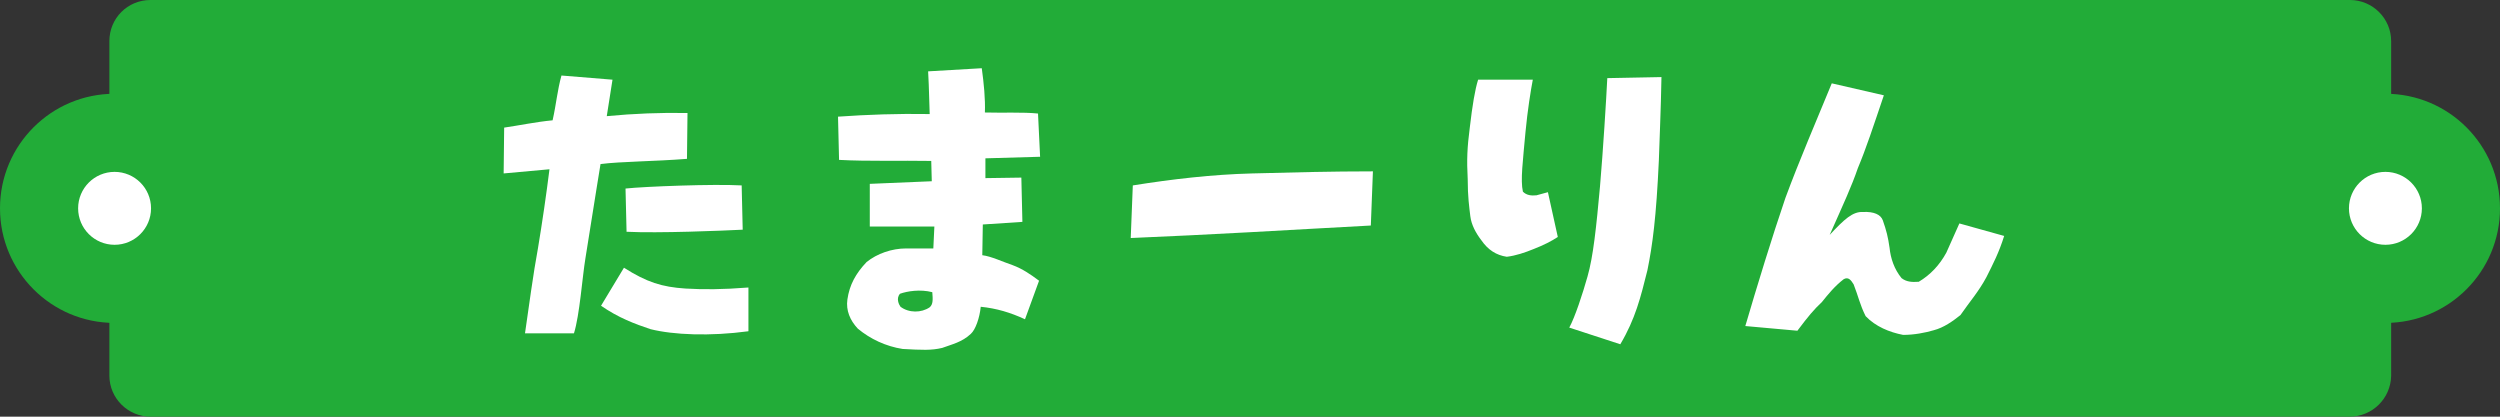
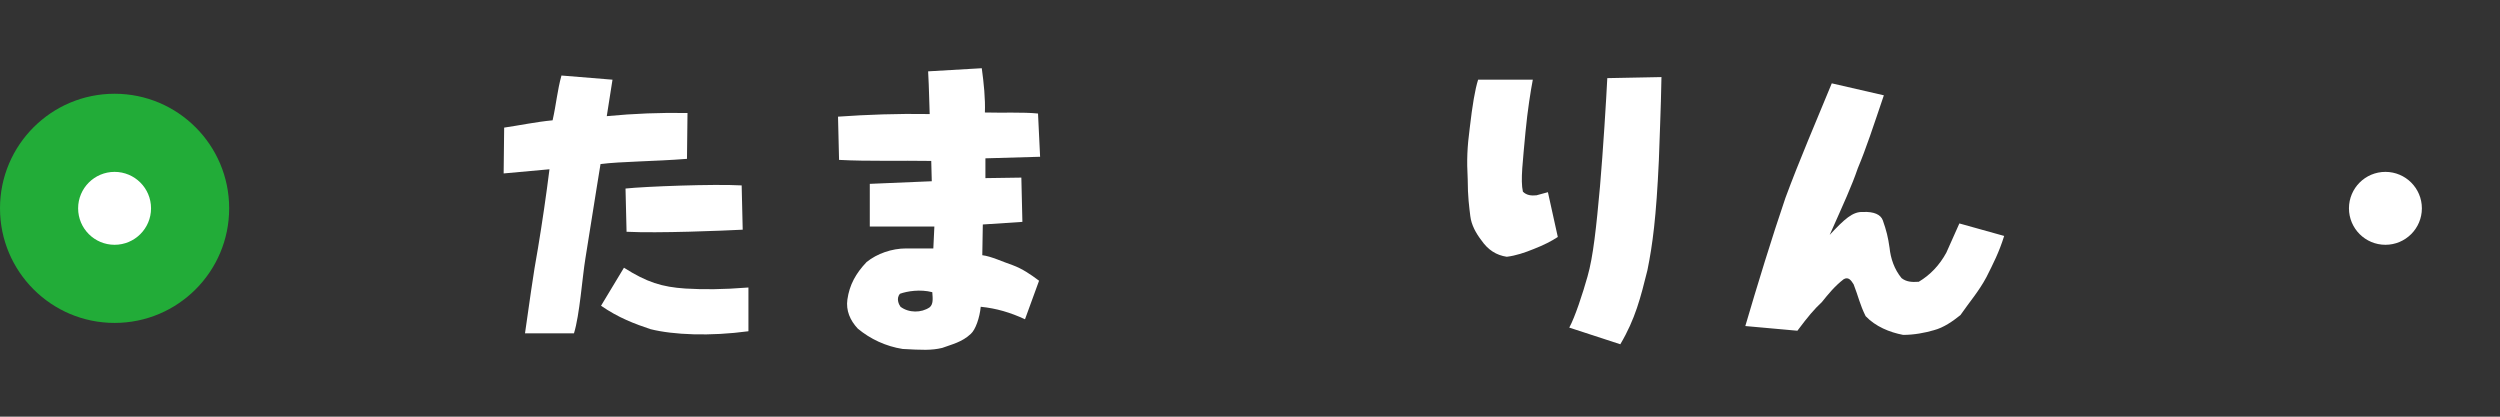
<svg xmlns="http://www.w3.org/2000/svg" width="480" height="80" version="1.1" id="レイヤー_1" x="0px" y="0px" viewBox="0 0 480 80" style="enable-background:new 0 0 480 80;" xml:space="preserve">
  <rect x="0" y="0" width="480" height="80" fill="#333333" stroke="none" />
  <style type="text/css">
	.st0{fill:#22AC38;}
	.st1{fill:#FFFFFF;}
</style>
-   <path class="st0" d="M451.1,80H28.9c-4.3,0-7.9-3.5-7.9-7.9V7.9C21,3.5,24.5,0,28.9,0h422.3c4.3,0,7.9,3.5,7.9,7.9v64.3  C459,76.5,455.5,80,451.1,80z" />
  <g>
    <path class="st1" d="M100.8,64c0.7-4.8,1.6-11.6,2.5-16.4c0.8-4.8,1.6-10.3,2.2-15.1l-8.8,0.8l0.1-8.8c2.8-0.4,6.1-1.1,9.3-1.4   c0.7-3.1,0.9-5.7,1.7-8.6l9.8,0.8l-1.1,7c5.2-0.5,10.4-0.7,15.5-0.6l-0.1,8.8c-6.4,0.5-12.7,0.5-16.6,1c0,0-1,6.1-2.9,18.1   c-0.6,3.6-1.1,10.9-2.2,14.4L100.8,64z M124.9,63.2c-3-1-6.2-2.2-9.5-4.5l4.4-7.3c4.4,2.8,7.3,3.7,11.8,4c3.5,0.2,7,0.2,12.1-0.2   v8.4C136.3,64.6,129.3,64.3,124.9,63.2z M120.3,44.5l-0.2-8.3c3.7-0.4,17-0.9,22.3-0.6l0.2,8.5C138.7,44.3,126.4,44.8,120.3,44.5z" />
    <path class="st1" d="M164.7,63.1c-1.5-1.6-2.3-3.5-2-5.6c0.4-2.8,1.6-5,3.7-7.2c2-1.6,4.8-2.6,7.6-2.6h5.2l0.2-4.2h-12.4v-8.2   l11.9-0.5l-0.1-3.9c-5.9-0.1-12.1,0.1-17.7-0.2l-0.2-8.3c5.7-0.4,11.4-0.6,17.6-0.5c-0.1-2.1-0.1-4.7-0.3-8.2l10.3-0.6   c0.4,2.9,0.7,5.9,0.6,8.5c3.4,0.1,7.3-0.1,10.2,0.2l0.4,8.3l-10.5,0.3v3.8l6.9-0.1l0.2,8.5l-7.6,0.5l-0.1,5.9   c1.7,0.2,4,1.3,5.8,1.9c1.9,0.7,3.5,1.8,5.1,3l-2.7,7.4c-2.8-1.3-5.5-2.1-8.5-2.4c-0.2,2.1-1,4.4-1.9,5.2c-1.7,1.6-3.6,2-5.5,2.7   c-2.1,0.5-3.9,0.4-7.6,0.2C170.1,66.5,167.1,65.1,164.7,63.1z M179,56.1c-2.3-0.6-4.8-0.2-6.2,0.3c-0.8,0.9-0.2,2.1,0.1,2.5   c1.6,1.2,4,1.2,5.6,0.1C179.2,58.4,179.1,57.4,179,56.1z" />
-     <path class="st1" d="M217.5,35.6c7.5-1.2,15.2-2.1,22.9-2.3c7.6-0.2,15.2-0.4,23.2-0.4l-0.4,10.4c-7.6,0.4-16.1,0.9-23.5,1.3   c-7.3,0.4-15.5,0.8-22.6,1.1L217.5,35.6z" />
    <path class="st1" d="M284.4,46.1c-1-1.3-1.9-2.9-2.1-4.6c-0.2-1.7-0.5-3.7-0.5-7.1c-0.2-3.7-0.1-6.1,0.4-9.9c0.5-4.3,1-7.3,1.6-9.2   h10.5c-0.4,2.1-1,5.8-1.4,10c-0.5,5.6-1,9.3-0.5,11.5c0.7,0.7,1.6,0.8,2.6,0.7l2.2-0.6l1.9,8.6c-1.2,0.8-2.8,1.6-4.6,2.3   c-1.7,0.7-3.5,1.3-5.2,1.5C287.3,49,285.7,48,284.4,46.1z M301.3,62.9c1.1-2,2.6-6.6,3.5-9.8c1.1-3.8,1.7-9.6,2.4-17.3   c0.6-7,1.2-16.7,1.4-20.8l10.4-0.2c-0.1,6.2-0.4,12.5-0.5,16c-0.5,10.9-1.2,16.2-2.2,21.1c-1.3,5.2-2.3,9.3-5.2,14.2L301.3,62.9z" />
    <path class="st1" d="M358.2,60.7c-1.1-2.2-1.4-3.8-2.3-6.1c-0.5-0.8-1-1.5-1.9-1c-1.7,1.3-3,2.9-4.2,4.4c-1.5,1.4-2.6,2.7-4.7,5.5   l-10-0.9c2.2-7.5,5.2-17.3,7.7-24.6c2.7-7.3,5.9-14.7,8.9-22l10,2.3c-2,5.9-3.4,10.2-5,14c-1.2,3.5-2.6,6.5-5.4,12.8   c2.8-3,4.4-4.5,6.4-4.4c2.1-0.1,3.4,0.5,3.8,1.6c0.7,2,1,3.2,1.3,5.3c0.2,2,0.9,4.1,2.3,5.8c0.9,0.7,1.9,0.8,3.3,0.7   c2.2-1.3,4-3.2,5.3-5.6l2.5-5.6l8.6,2.4c-1,3.2-2.1,5.3-3.4,7.9c-1.5,2.8-3.2,4.7-5,7.3c-1.5,1.2-3.2,2.4-5.1,2.9   c-1.7,0.5-3.8,0.9-5.9,0.9C362.8,63.8,360.1,62.7,358.2,60.7z" />
  </g>
  <g>
    <circle class="st0" cx="22" cy="40" r="22" />
    <circle class="st1" cx="22" cy="40" r="7" />
  </g>
  <g>
-     <circle class="st0" cx="458" cy="40" r="22" />
    <circle class="st1" cx="458" cy="40" r="7" />
  </g>
</svg>